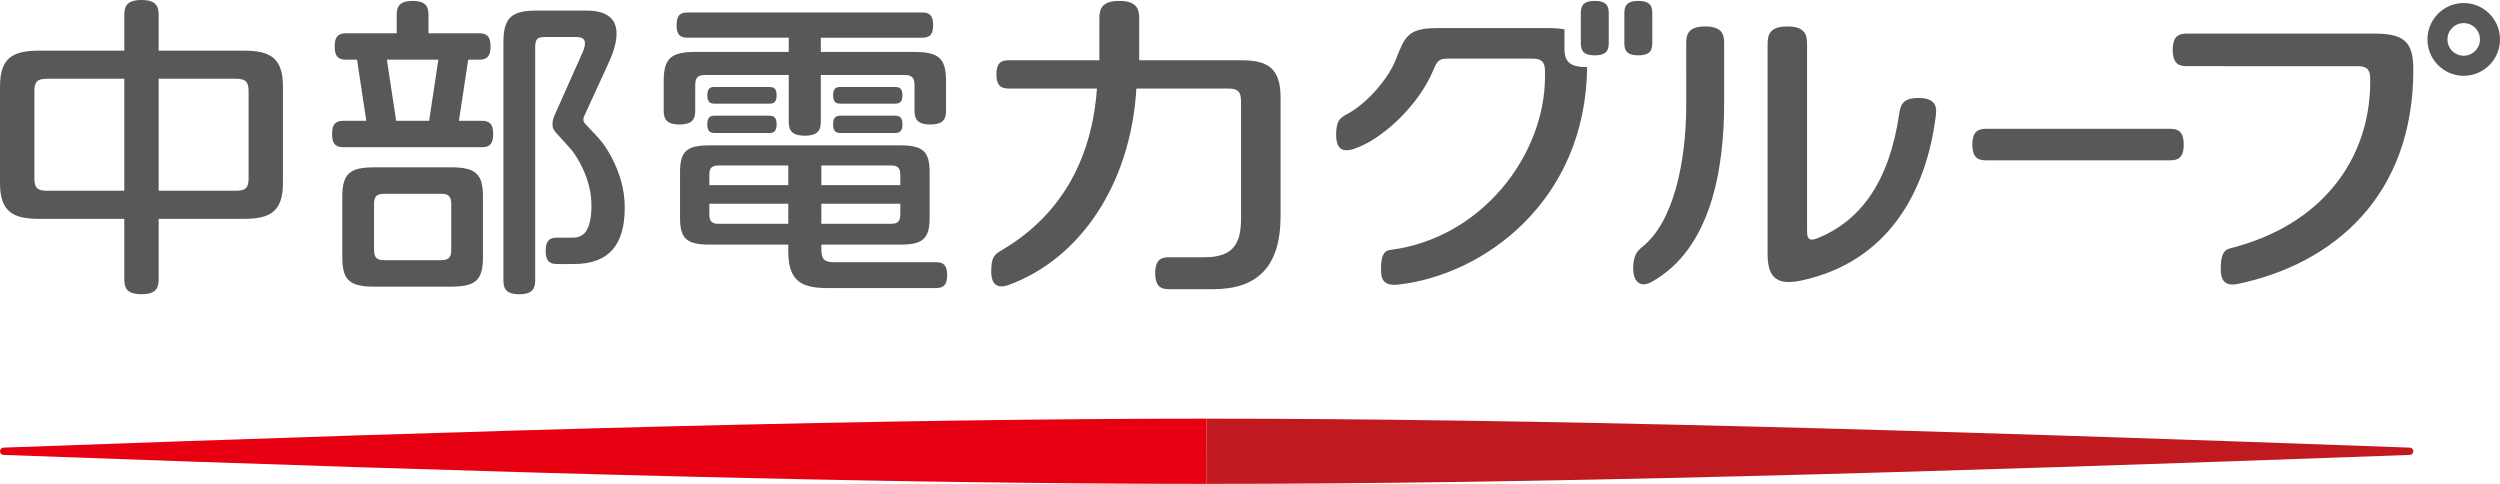
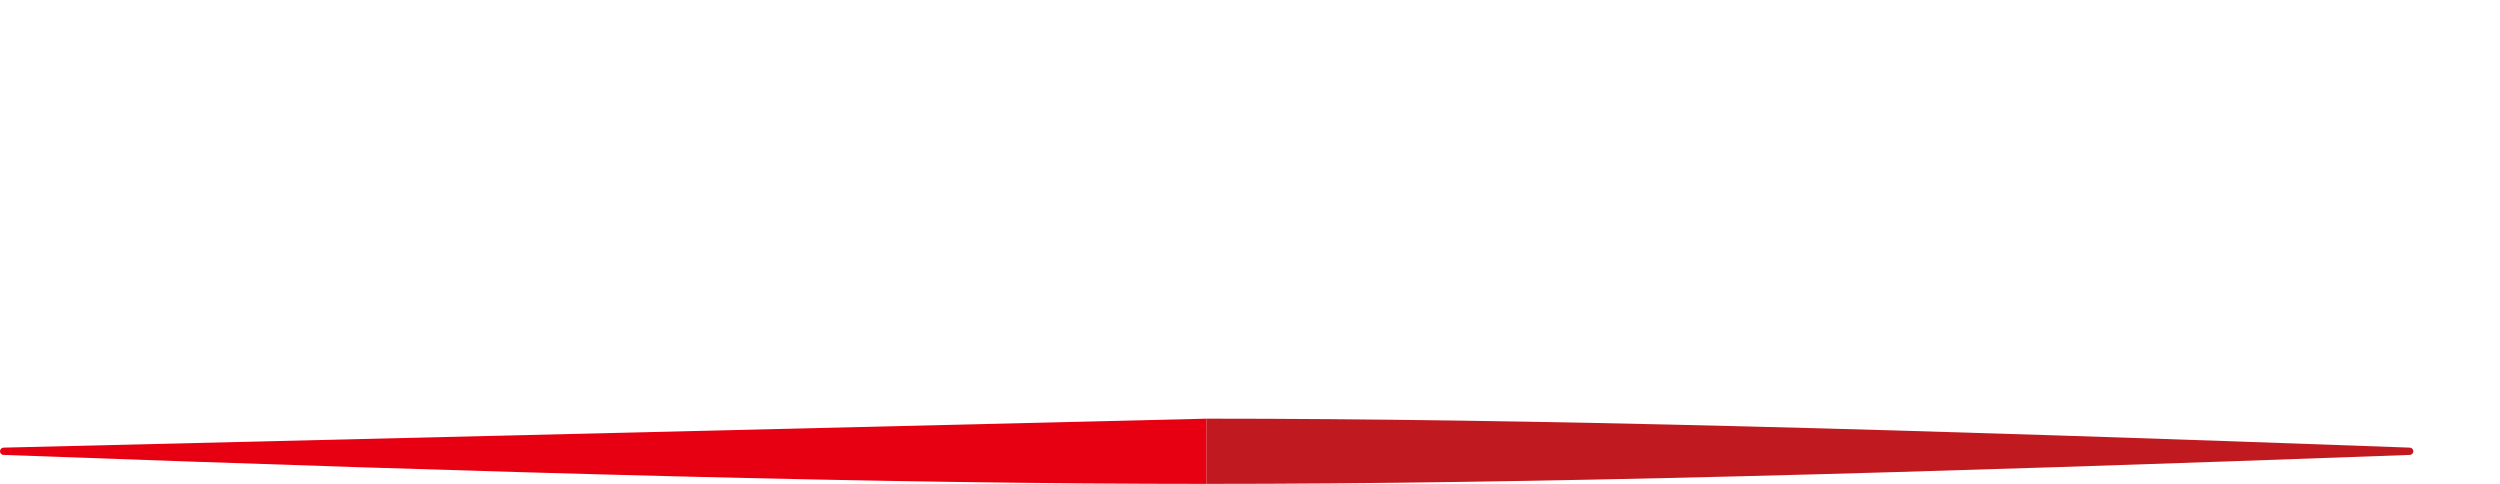
<svg xmlns="http://www.w3.org/2000/svg" version="1.1" id="レイヤー_1" x="0px" y="0px" viewBox="0 0 248 48" style="enable-background:new 0 0 248 48;" xml:space="preserve">
  <style type="text/css">
	.st0{fill:#E60012;}
	.st1{fill:#C11920;}
	.st2{fill:#595757;}
</style>
  <g>
-     <path class="st0" d="M0.361,44.404c-0.199,0-0.361,0.162-0.361,0.362c0,0.2,0.162,0.362,0.361,0.362   C50.016,46.944,87.888,48,119.702,48v-3.234v-3.234C87.888,41.533,50.016,42.589,0.361,44.404" />
+     <path class="st0" d="M0.361,44.404c-0.199,0-0.361,0.162-0.361,0.362c0,0.2,0.162,0.362,0.361,0.362   C50.016,46.944,87.888,48,119.702,48v-3.234v-3.234" />
    <path class="st1" d="M239.042,44.404c-49.655-1.815-87.526-2.872-119.34-2.872v3.234V48c31.814,0,69.686-1.056,119.34-2.872   c0.199,0,0.361-0.162,0.361-0.362C239.403,44.566,239.241,44.404,239.042,44.404" />
-     <path class="st2" d="M47.756,11.985h-2.23l0.919-6.066h1.049c0.609,0,1.171-0.123,1.171-1.309c0-1.185-0.562-1.309-1.171-1.309   h-4.988V1.51c0-0.737-0.149-1.418-1.576-1.418c-1.428,0-1.576,0.681-1.576,1.418v1.792h-4.985c-0.608,0-1.171,0.124-1.171,1.309   c0,1.185,0.562,1.309,1.171,1.309h1.049l0.919,6.066H34.11c-0.608,0-1.171,0.123-1.171,1.308c0,1.186,0.563,1.309,1.171,1.309   h13.646c0.608,0,1.17-0.123,1.17-1.309C48.927,12.109,48.365,11.985,47.756,11.985 M38.378,5.919h5.11l-0.919,6.066h-3.271   L38.378,5.919z M44.723,16.598h-7.579c-2.421,0-3.187,0.606-3.187,2.903v6.031c0,2.297,0.766,2.903,3.187,2.903h7.579   c2.421,0,3.187-0.607,3.187-2.903V19.5C47.91,17.204,47.144,16.598,44.723,16.598 M44.763,24.804c0,0.775-0.315,1.005-1.011,1.005   h-5.638c-0.695,0-1.01-0.23-1.01-1.005v-4.576c0-0.776,0.315-1.005,1.01-1.005h5.638c0.695,0,1.011,0.229,1.011,1.005V24.804z    M61.976,20.582c0,3.648-1.514,5.61-5.07,5.61L55.3,26.193c-0.609,0-1.171-0.123-1.171-1.309c0-1.184,0.563-1.308,1.171-1.308   h1.539c1.217,0,1.83-0.935,1.83-3.25c0-2.619-1.483-4.895-2.071-5.571c-1.697-1.904-1.788-1.808-1.788-2.483   c0-0.349,0.091-0.592,0.332-1.131l2.639-5.914c0.435-0.979,0.33-1.554-0.57-1.554h-3.174c-0.764,0-0.947,0.204-0.947,1.099V27.77   c0,0.737-0.149,1.419-1.576,1.419c-1.428,0-1.575-0.681-1.575-1.419V4.17c0-2.452,0.871-3.117,3.229-3.117h5.043   c3.605,0,3.333,2.632,2.193,5.117l-2.415,5.266c-0.047,0.102-0.12,0.279-0.12,0.429c0,0.216,0.151,0.4,0.308,0.555   c1.419,1.475,1.761,1.841,2.497,3.195C61.479,17.149,61.976,18.811,61.976,20.582 M70.907,10.283c-0.385,0-0.741-0.078-0.741-0.828   c0-0.75,0.356-0.827,0.741-0.827H76.3c0.385,0,0.741,0.077,0.741,0.827c0,0.75-0.356,0.828-0.741,0.828H70.907z M70.934,13.195   h5.339c0.401,0,0.769-0.082,0.769-0.862s-0.368-0.856-0.769-0.856h-5.339c-0.4,0-0.769,0.076-0.769,0.856   S70.533,13.195,70.934,13.195 M93.957,27.293c0,1.161-0.55,1.282-1.146,1.282H82.046c-2.623,0-3.85-0.765-3.85-3.644v-0.664H70.39   c-2.226,0-2.931-0.553-2.931-2.665v-4.518c0-2.112,0.705-2.665,2.931-2.665h18.898c2.224,0,2.931,0.553,2.931,2.665v4.518   c0,2.111-0.706,2.665-2.931,2.665h-7.81v0.465c0,0.969,0.28,1.279,1.255,1.279h10.08C93.407,26.011,93.957,26.132,93.957,27.293    M89.311,21.278v-1.066h-7.834v1.99h6.904C89.021,22.202,89.311,21.99,89.311,21.278 M88.381,16.415h-6.904v1.948h7.834v-1.025   C89.311,16.626,89.021,16.415,88.381,16.415 M70.366,17.338v1.025h7.83v-1.948h-6.901C70.655,16.415,70.366,16.626,70.366,17.338    M78.196,22.202v-1.99h-7.83v1.066c0,0.713,0.289,0.924,0.929,0.924H78.196z M88.779,10.283c0.387,0,0.742-0.078,0.742-0.828   c0-0.75-0.355-0.827-0.742-0.827h-5.394c-0.385,0-0.74,0.077-0.74,0.827c0,0.75,0.355,0.828,0.74,0.828H88.779z M83.413,13.195   h5.34c0.4,0,0.769-0.082,0.769-0.862s-0.369-0.856-0.769-0.856h-5.34c-0.4,0-0.769,0.076-0.769,0.856S83.013,13.195,83.413,13.195    M68.965,10.943l0.001-2.512c0-0.767,0.311-0.994,0.999-0.994h5.575h2.703v4.59c0,0.745,0.15,1.433,1.591,1.433   c1.44,0,1.591-0.688,1.591-1.433v-4.59h2.719h5.576c0.688,0,1,0.227,1,0.994v2.512c0,0.731,0.148,1.407,1.563,1.407   c1.416,0,1.563-0.675,1.563-1.407V8.024c0-2.271-0.758-2.871-3.152-2.871h-9.268V3.74H91.45c0.583,0,1.119-0.119,1.119-1.251   c0-1.132-0.537-1.251-1.119-1.251H68.235c-0.582,0-1.119,0.119-1.119,1.251c0,1.133,0.537,1.251,1.119,1.251h10.009v1.413h-9.252   c-2.394,0-3.152,0.6-3.152,2.871v2.918c0,0.731,0.148,1.407,1.563,1.407C68.818,12.35,68.965,11.674,68.965,10.943 M127.033,9.693   v11.741c0,5.175-2.434,7.254-6.704,7.254h-4.316c-0.735,0-1.417-0.149-1.417-1.584c0-1.437,0.681-1.586,1.417-1.586h3.486   c2.666,0,3.611-1.172,3.611-3.779v-11.65c0-0.989-0.285-1.305-1.281-1.305h-9.099c-0.558,9.46-5.562,16.89-12.679,19.487   c-1.448,0.499-1.721-0.456-1.721-1.348c0-1.244,0.242-1.615,0.829-1.972c5.174-2.976,9.074-8.039,9.657-16.167h-8.708   c-0.654,0-1.262-0.132-1.262-1.404s0.608-1.404,1.262-1.404h8.949V1.871c0-0.925,0.186-1.779,1.976-1.779   c1.79,0,1.976,0.854,1.976,1.779v4.105h10.098C125.781,5.976,127.033,6.757,127.033,9.693 M24.22,5.025h-8.48V1.504   C15.74,0.721,15.58,0,14.036,0c-1.544,0-1.705,0.721-1.705,1.504v3.521H3.85C1.227,5.025,0,5.776,0,8.596v9.543   c0,2.82,1.227,3.571,3.85,3.571h8.48v5.973c0,0.782,0.161,1.505,1.705,1.505c1.544,0,1.705-0.723,1.705-1.505v-5.973h8.48   c2.624,0,3.85-0.751,3.85-3.571V8.596C28.071,5.776,26.844,5.025,24.22,5.025 M12.33,18.923H4.666   c-0.976,0-1.255-0.304-1.255-1.253V9.066c0-0.949,0.279-1.253,1.255-1.253h7.664V18.923z M24.66,17.669   c0,0.949-0.28,1.253-1.256,1.253H15.74V7.813h7.664c0.976,0,1.256,0.304,1.256,1.253V17.669z M157.444,6.65   c-0.141,13.341-10.267,20.63-18.728,21.581c-1.521,0.171-1.721-0.59-1.721-1.483c0-1.244,0.213-1.866,0.894-1.952   c9.136-1.147,15.373-9.461,15.373-17.172V7.052c0-0.955-0.388-1.237-1.245-1.237h-8.456c-0.856,0-1.016,0.289-1.405,1.207   c-1.509,3.563-5.152,6.883-7.886,7.76c-1.437,0.461-1.725-0.449-1.725-1.395c0-1.321,0.337-1.666,0.981-2.006   c2.232-1.183,4.243-3.71,4.91-5.402c0.947-2.409,1.224-3.193,4.206-3.193h10.879c0.651,0,1.205,0.036,1.673,0.121v1.869   c0,0.973,0.197,1.874,2.081,1.874H157.444z M156.817,4.242c0,0.648,0.131,1.247,1.385,1.247c1.256,0,1.386-0.599,1.386-1.247V1.338   c0-0.648-0.131-1.246-1.386-1.246c-1.254,0-1.385,0.598-1.385,1.246V4.242z M161.136,4.242c0,0.648,0.131,1.247,1.385,1.247   c1.256,0,1.386-0.599,1.386-1.247V1.338c0-0.648-0.131-1.246-1.386-1.246c-1.254,0-1.385,0.598-1.385,1.246V4.242z M215.227,15.905   c0.728,0,1.398-0.147,1.398-1.563c0-1.415-0.671-1.564-1.398-1.564h-18.169c-0.727,0-1.398,0.149-1.398,1.564   c0,1.416,0.671,1.563,1.398,1.563H215.227z M179.261,22.942V4.383c0-0.916-0.186-1.76-1.956-1.76c-1.769,0-1.958,0.844-1.958,1.76   v20.861c0,2.519,1.154,3.064,3.418,2.568c8.493-1.86,12.348-8.721,13.279-16.428c0.104-0.856-0.079-1.666-1.742-1.666   c-1.663,0-1.783,0.801-1.911,1.654c-0.981,6.529-3.707,10.521-8.183,12.293C179.461,23.959,179.261,23.64,179.261,22.942    M171.035,4.319c0-0.883-0.177-1.695-1.882-1.695c-1.708,0-1.88,0.812-1.88,1.695l0.001,6.103c0,5.549-1.232,11.595-4.353,14.065   c-0.565,0.447-0.909,0.9-0.909,2.206c0,0.937,0.5,2.013,1.854,1.257c5.808-3.247,7.169-11.001,7.169-17.744L171.035,4.319z    M235.477,3.333c2.981,0,3.925,0.754,3.925,3.582c0,12.565-7.952,19.266-17.383,21.245c-1.498,0.315-1.721-0.59-1.721-1.483   c0-1.244,0.227-1.868,0.893-2.034c9.041-2.242,13.935-8.769,13.935-16.558l-0.001-0.282c0-0.955-0.388-1.237-1.245-1.237   l-16.9-0.003c-0.751,0-1.445-0.154-1.445-1.615c0-1.466,0.694-1.617,1.445-1.617L235.477,3.333z M248,3.91   c0,1.992-1.611,3.609-3.598,3.609c-1.987,0-3.599-1.617-3.599-3.609c0-1.995,1.612-3.609,3.599-3.609   C246.389,0.3,248,1.915,248,3.91 M246.012,3.91c0-0.895-0.722-1.618-1.612-1.618c-0.891,0-1.613,0.723-1.613,1.618   c0,0.893,0.722,1.617,1.613,1.617C245.289,5.527,246.012,4.802,246.012,3.91" />
  </g>
</svg>